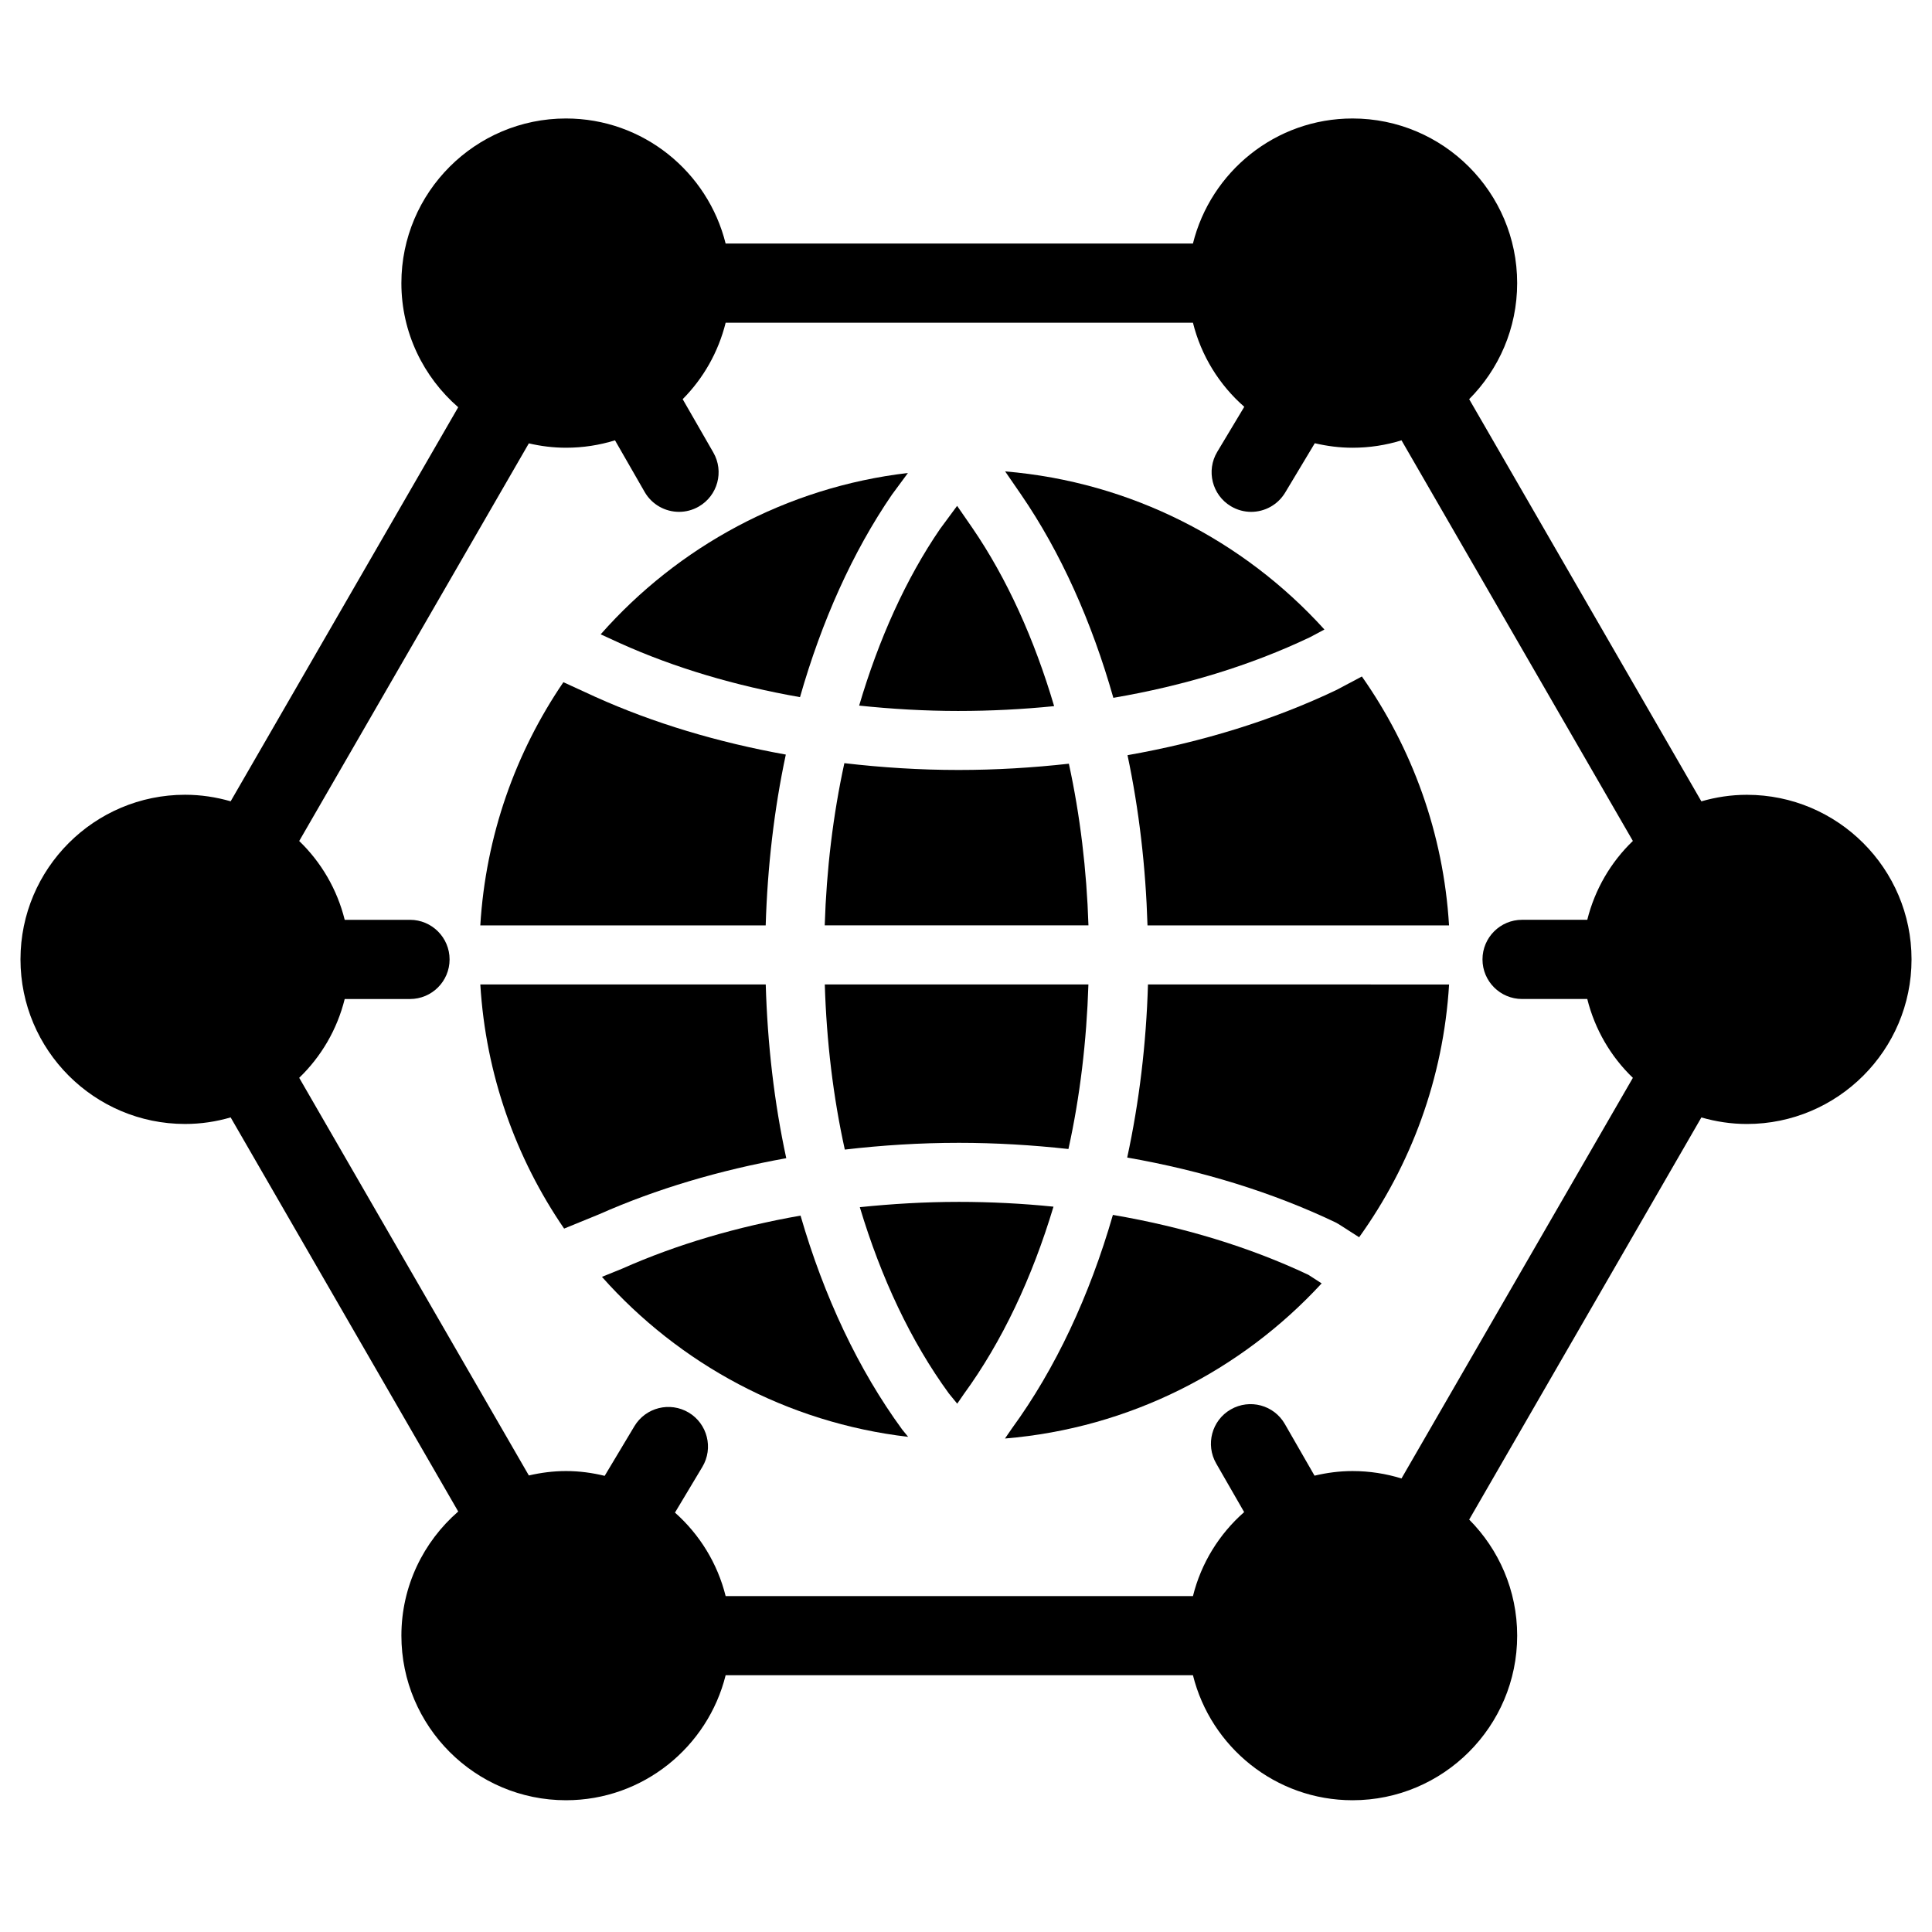
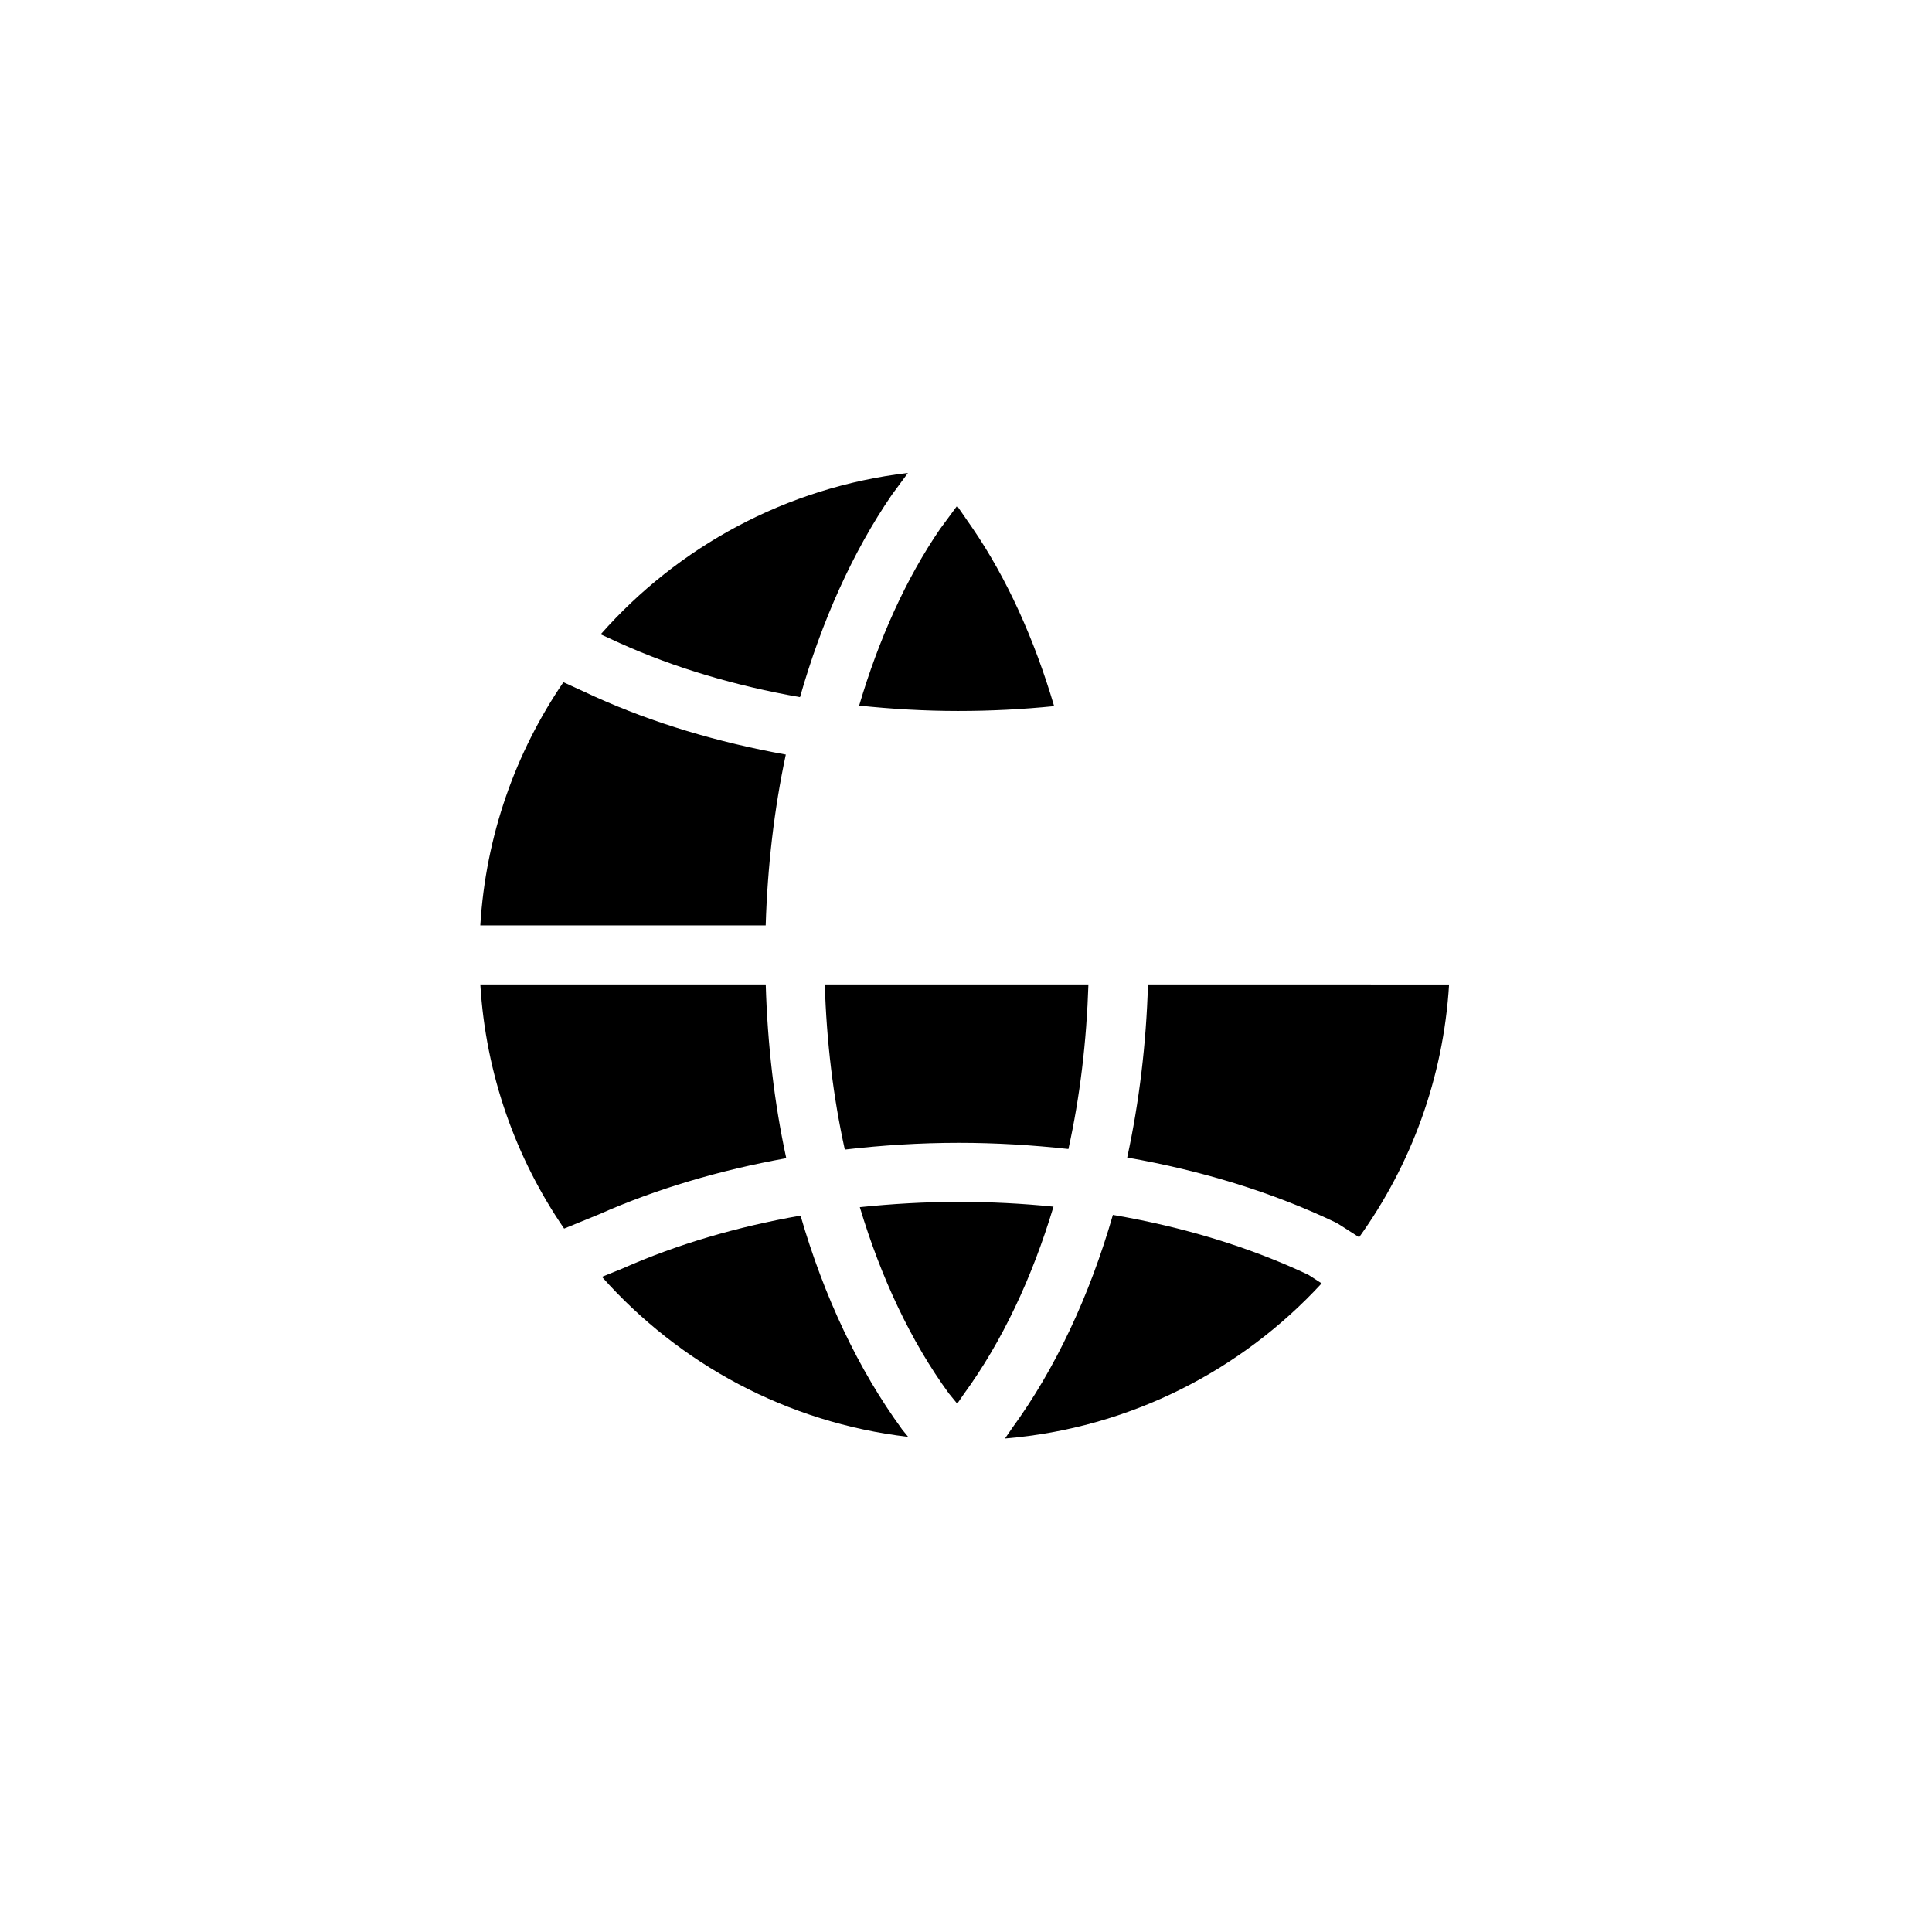
<svg xmlns="http://www.w3.org/2000/svg" fill="#000000" width="800px" height="800px" version="1.1" viewBox="144 144 512 512">
  <g>
-     <path d="m606.94 354.63c-4.184 0-8.215 0.625-12.059 1.734l-61.535-106.58c7.852-7.891 12.719-18.762 12.719-30.754 0-24.062-19.57-43.633-43.633-43.633-20.422 0-37.574 14.141-42.293 33.141h-123.84c-4.719-19-21.867-33.141-42.305-33.141-24.055 0-43.625 19.57-43.625 43.633 0 13.125 5.859 24.891 15.059 32.891l-60.305 104.43c-3.836-1.105-7.879-1.734-12.07-1.734-24.055 0-43.625 19.57-43.625 43.621 0 24.055 19.57 43.625 43.625 43.625 4.191 0 8.234-0.621 12.07-1.738l60.309 104.44c-9.203 8.004-15.059 19.766-15.059 32.891 0 24.055 19.57 43.625 43.625 43.625 20.434 0 37.586-14.145 42.305-33.129h123.84c4.719 18.988 21.863 33.129 42.293 33.129 24.062 0 43.633-19.57 43.633-43.625 0-11.984-4.867-22.859-12.719-30.754l61.535-106.57c3.836 1.105 7.871 1.734 12.059 1.734 24.062 0 43.633-19.57 43.633-43.625 0-24.043-19.57-43.613-43.633-43.613zm-91.531 181.18c-4.098-1.27-8.453-1.965-12.977-1.965-3.461 0-6.82 0.449-10.066 1.223l-7.871-13.695c-2.883-5.027-9.289-6.754-14.328-3.859-5.027 2.883-6.75 9.305-3.859 14.328l7.406 12.879c-6.582 5.781-11.398 13.496-13.57 22.262h-123.84c-2.16-8.699-6.926-16.359-13.43-22.129l7.254-12.109c2.981-4.965 1.363-11.414-3.606-14.398-4.984-2.969-11.414-1.363-14.398 3.606l-7.879 13.16c-3.289-0.805-6.703-1.27-10.238-1.27-3.394 0-6.684 0.434-9.855 1.168l-60.859-105.38c5.82-5.609 10.055-12.805 12.059-20.883h17.301c5.793 0 10.492-4.695 10.492-10.492 0-5.793-4.699-10.496-10.492-10.496h-17.301c-2.004-8.07-6.238-15.281-12.059-20.883l60.855-105.38c3.172 0.738 6.461 1.156 9.855 1.156 4.519 0 8.879-0.688 12.977-1.965l7.863 13.691c1.941 3.371 5.477 5.266 9.113 5.266 1.773 0 3.57-0.453 5.215-1.395 5.027-2.891 6.762-9.301 3.875-14.324l-8.129-14.141c5.477-5.516 9.457-12.48 11.387-20.258h123.84c2.176 8.77 6.996 16.5 13.602 22.277l-7.168 11.949c-2.973 4.965-1.363 11.414 3.609 14.398 1.688 1.012 3.547 1.496 5.387 1.496 3.559 0 7.035-1.828 9.008-5.106l7.852-13.082c3.223 0.758 6.566 1.195 10.004 1.195 4.519 0 8.879-0.688 12.977-1.965l61.312 106.17c-5.828 5.602-10.066 12.805-12.082 20.895h-17.277c-5.797 0-10.492 4.707-10.492 10.496 0 5.797 4.695 10.492 10.492 10.492h17.277c2.008 8.082 6.25 15.293 12.082 20.895z" />
    <path d="m346.93 404.89h-75.641c1.441 23.895 9.43 46.062 22.207 64.699l9.289-3.797c15.176-6.731 31.934-11.676 49.582-14.859-3.195-14.734-4.973-30.219-5.438-46.043z" />
    <path d="m356.15 466.15c-16.82 2.949-32.773 7.617-47.23 14.039l-5.402 2.191c20.445 23.02 49.008 38.648 81.148 42.398l-1.578-1.938c-11.621-15.883-20.727-35.254-26.938-56.691z" />
    <path d="m356.01 328.75c5.742-20.137 13.953-38.477 24.375-53.676l4.231-5.731c-32.293 3.781-60.977 19.57-81.43 42.762l5.07 2.324c14.551 6.566 30.691 11.332 47.754 14.32z" />
    <path d="m352.25 343.97c-17.973-3.238-35.012-8.32-50.477-15.293l-8.469-3.887c-12.672 18.59-20.574 40.652-22.02 64.449h75.633c0.473-15.512 2.234-30.762 5.332-45.27z" />
    <path d="m438.93 465.96c-6.184 21.449-15.234 40.785-26.742 56.559l-1.859 2.703c33.09-2.746 62.66-18.039 83.922-41.113l-3.527-2.277c-15.664-7.394-33.191-12.691-51.793-15.871z" />
-     <path d="m439.05 328.93c18.75-3.199 36.375-8.566 52.121-16.066l3.816-2.039c-21.293-23.52-51.168-39.113-84.613-41.898l4.231 6.152c10.461 15.234 18.715 33.652 24.445 53.852z" />
-     <path d="m427.26 346.39c-9.562 1.062-19.312 1.66-29.238 1.66-10.27 0-20.355-0.652-30.258-1.805-2.996 13.742-4.738 28.191-5.203 42.988h69.891c-0.477-14.73-2.207-29.152-5.191-42.844z" />
-     <path d="m448.1 389.24h79.91c-1.473-24.453-9.816-47.066-23.098-65.965l-6.703 3.559c-16.891 8.055-35.621 13.812-55.406 17.297 3.066 14.469 4.82 29.645 5.297 45.109z" />
    <path d="m442.72 450.76c19.777 3.461 38.438 9.191 55.168 17.164l0.875 0.488 5.422 3.473c13.715-19.113 22.328-42.098 23.836-66.988l-79.797-0.008c-0.465 15.77-2.324 31.199-5.504 45.871z" />
    <path d="m398.02 332.41c8.582 0 17.039-0.441 25.336-1.277-5.231-17.707-12.5-33.844-21.652-47.199l-4.059-5.875-4.508 6.102c-9.047 13.199-16.25 29.215-21.453 46.828 8.629 0.906 17.398 1.422 26.336 1.422z" />
    <path d="m398.02 462.51c-8.863 0-17.582 0.52-26.16 1.402 5.629 18.746 13.562 35.621 23.605 49.375l2.211 2.703 1.738-2.531c10.145-13.895 18.121-30.859 23.773-49.68-8.238-0.84-16.66-1.27-25.168-1.27z" />
    <path d="m398.02 446.86c9.871 0 19.605 0.594 29.125 1.641 3.074-13.895 4.812-28.555 5.297-43.617h-69.863c0.461 15.113 2.227 29.836 5.305 43.766 9.859-1.145 19.922-1.789 30.137-1.789z" />
  </g>
</svg>